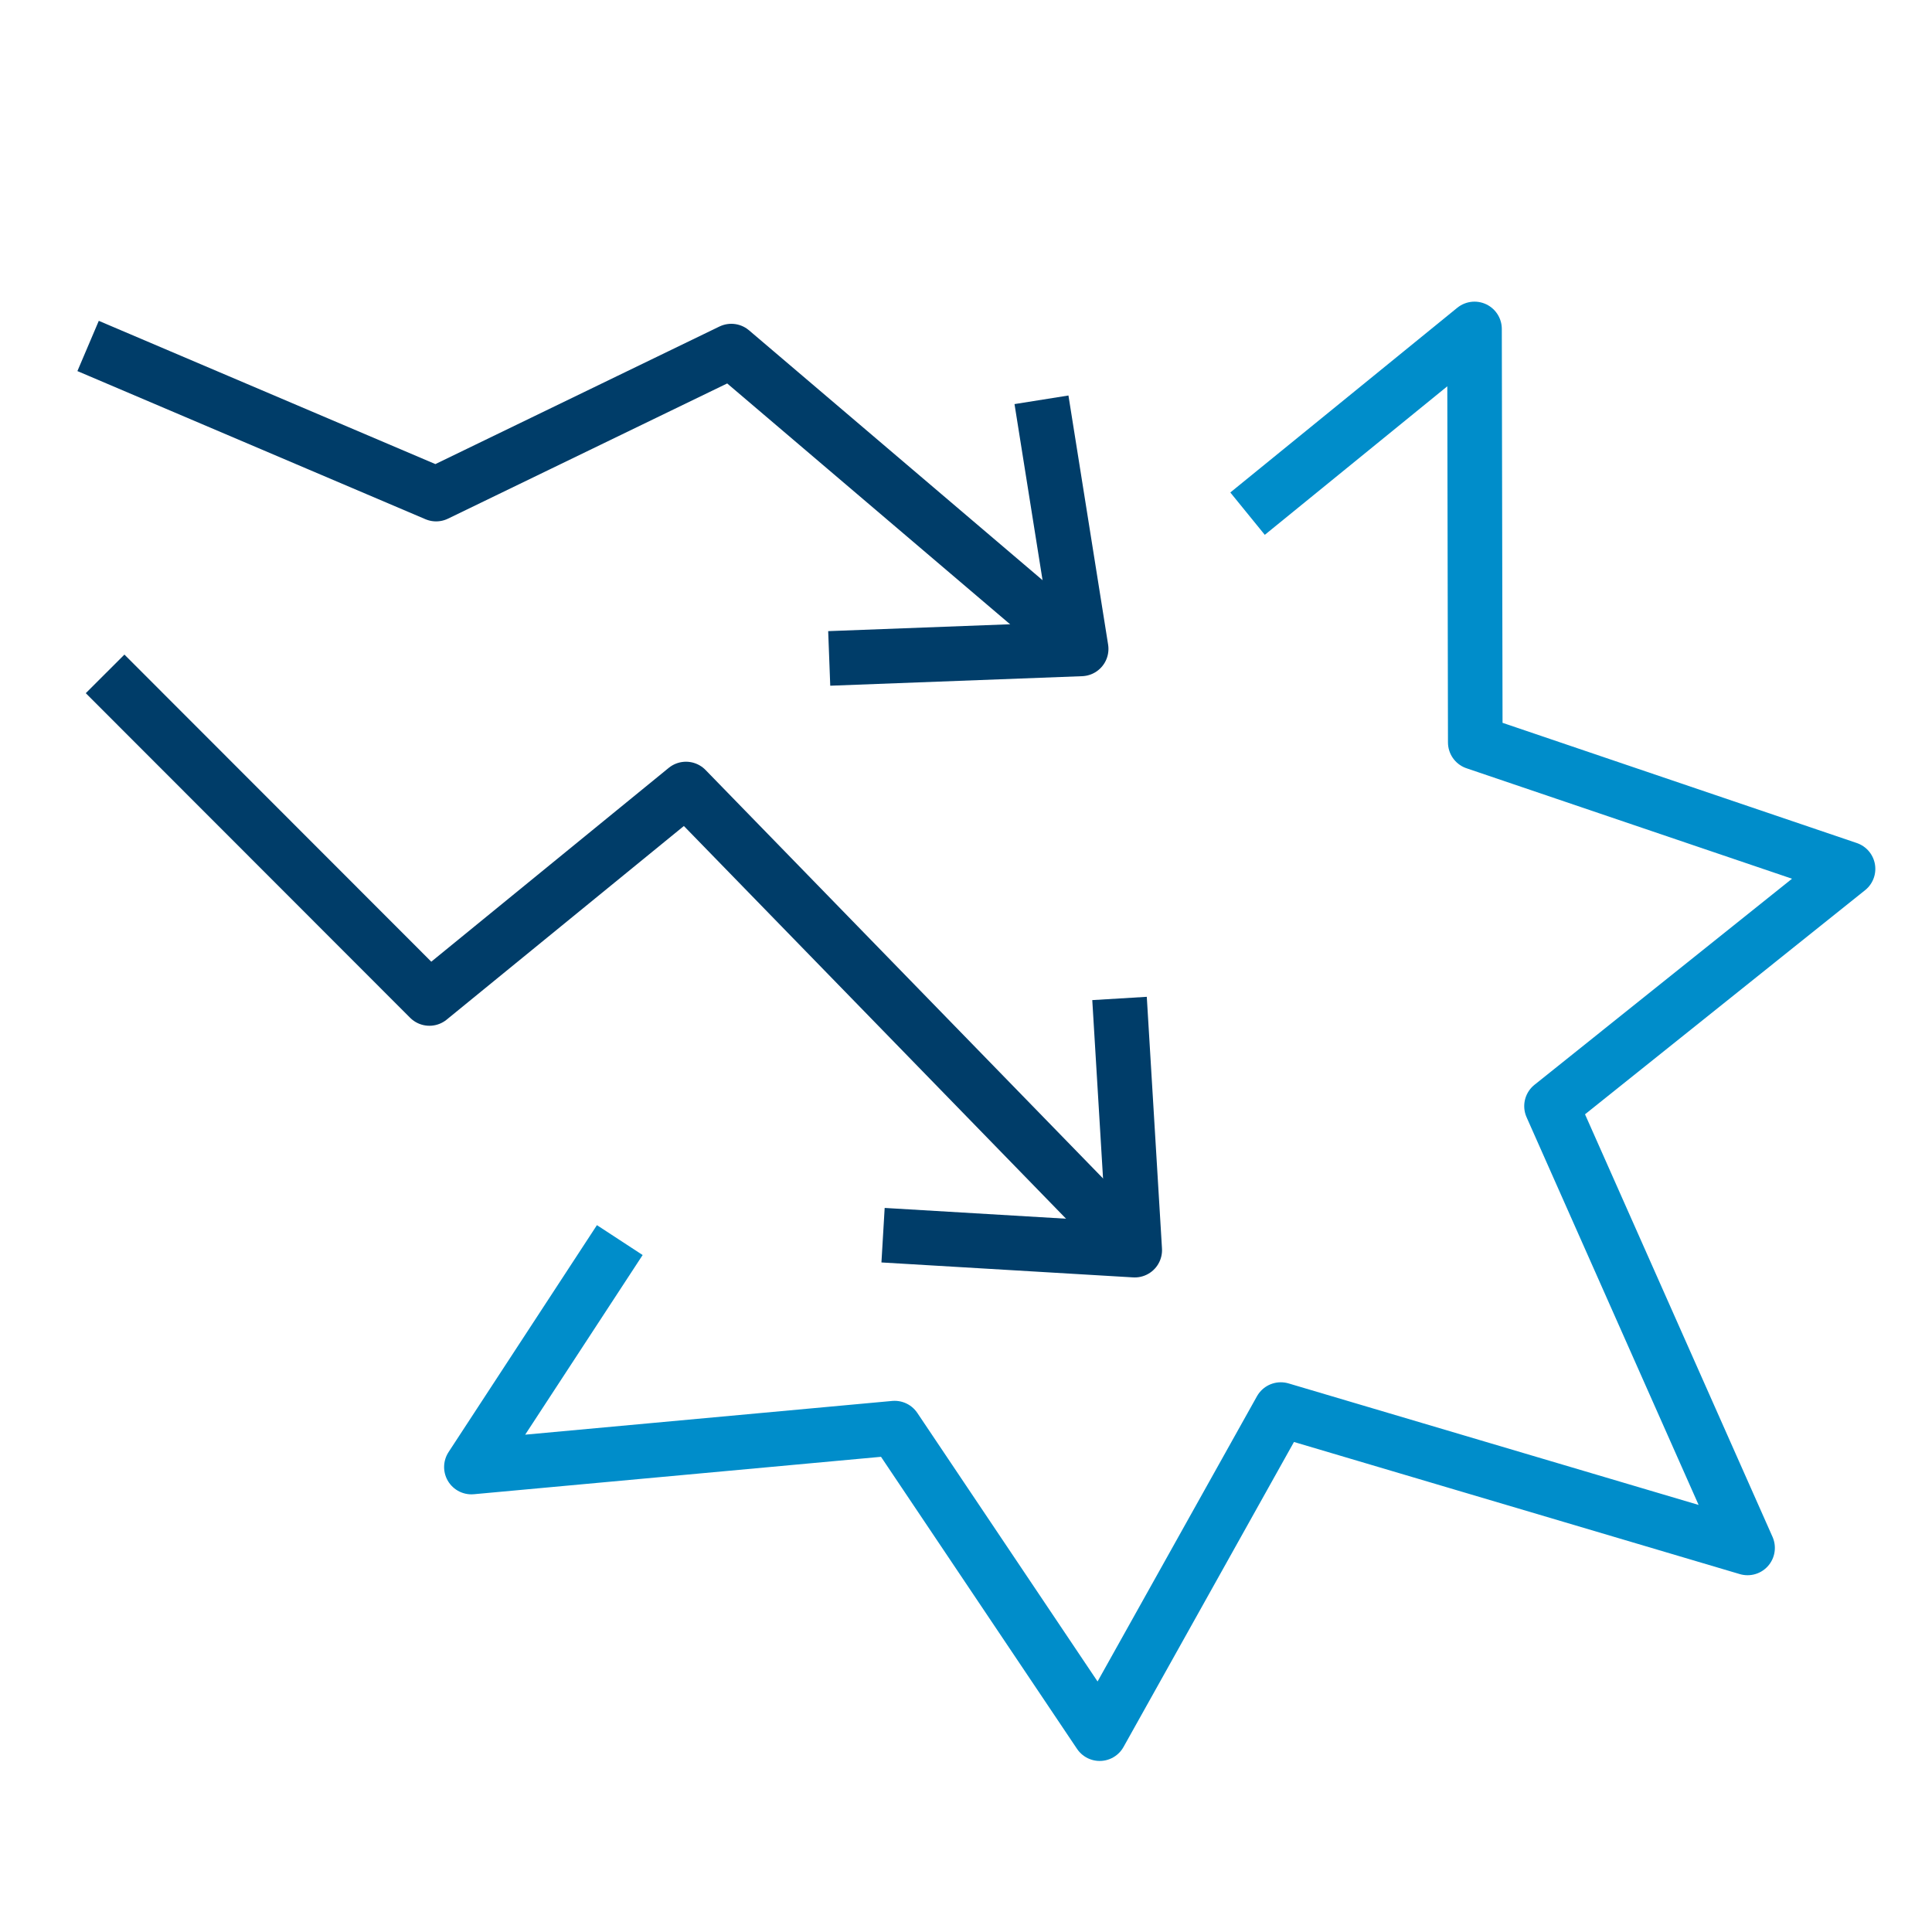
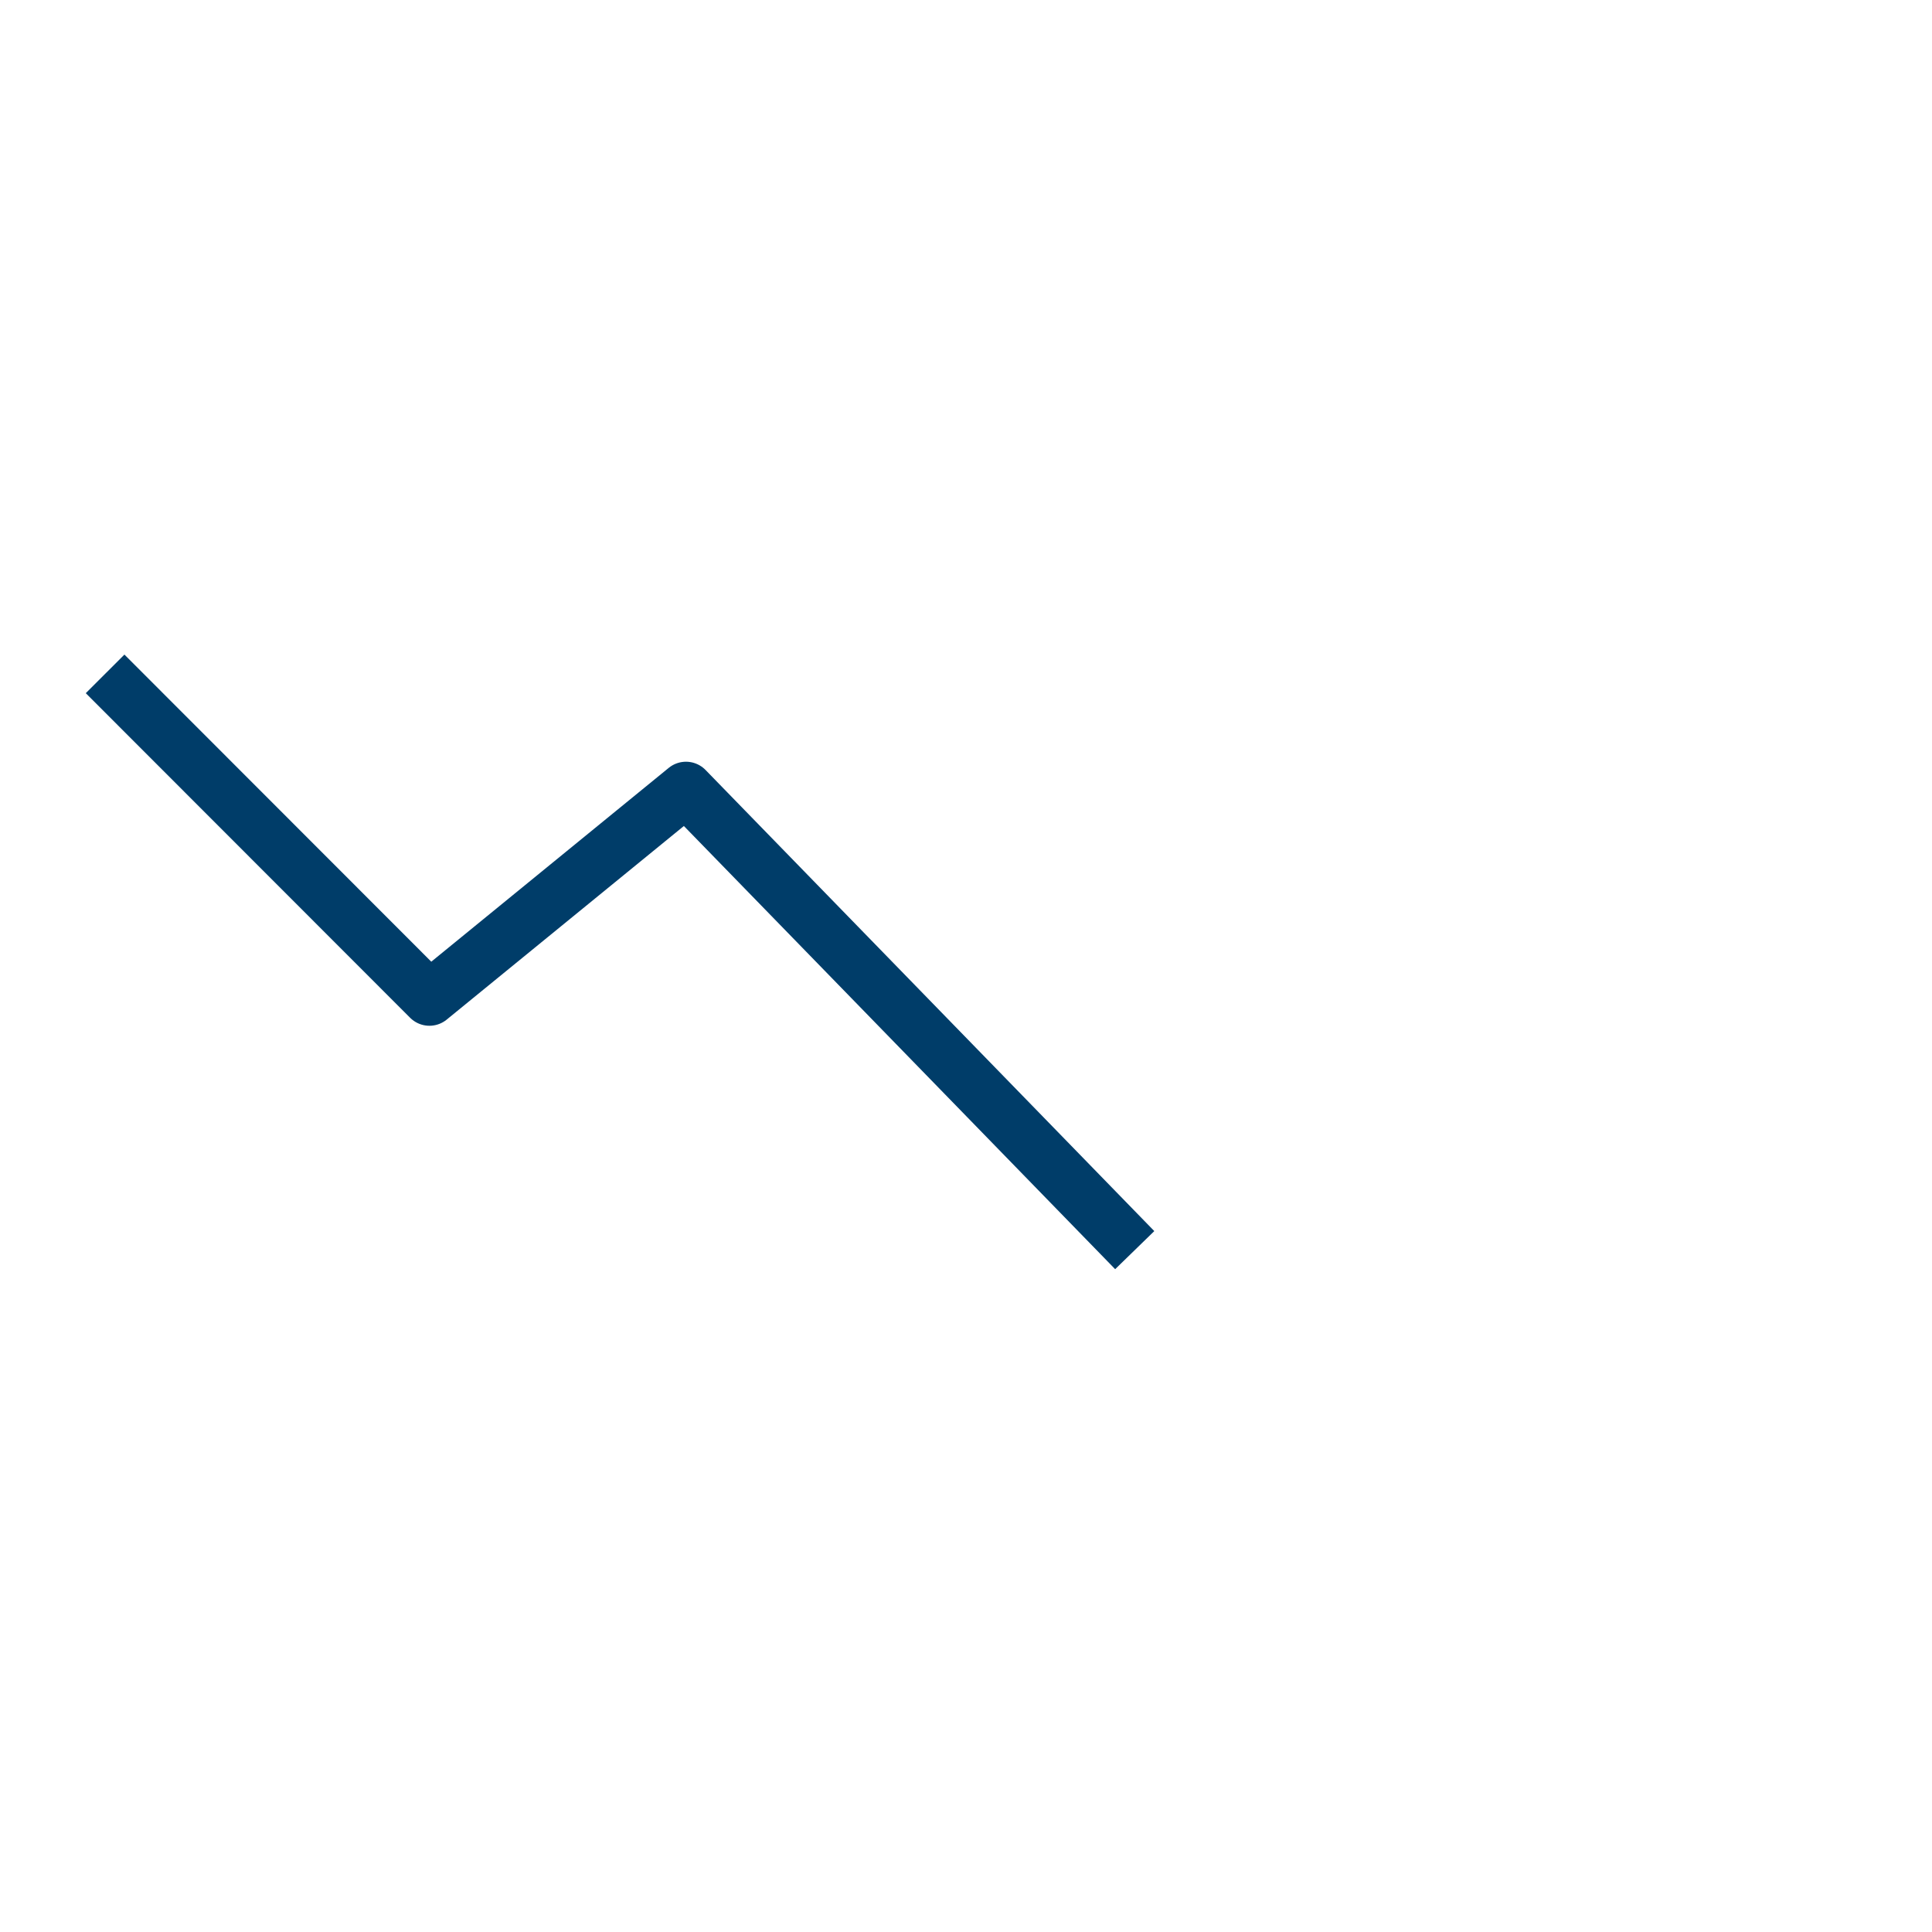
<svg xmlns="http://www.w3.org/2000/svg" id="Layer_1" viewBox="0 0 75 75">
  <defs>
    <style>.cls-1{stroke:#003d69;}.cls-1,.cls-2{fill:none;stroke-linejoin:round;stroke-width:2.12px;}.cls-2{stroke:#008dca;}</style>
  </defs>
  <polyline class="cls-1" points="4.08 26.16 16.67 38.76 26.63 30.63 44.05 48.53" />
-   <polyline class="cls-1" points="34.28 47.95 44.05 48.53 43.46 38.76" />
-   <polyline class="cls-1" points="3.42 13.43 16.93 19.18 28.39 13.63 41.97 25.19" />
-   <polyline class="cls-1" points="32.19 25.56 41.97 25.19 40.43 15.52" />
-   <polyline class="cls-2" points="48.43 19.94 57.24 12.77 57.27 28.82 71.74 33.73 60.23 42.94 67.84 60.09 49.72 54.72 42.69 67.3 34.73 55.44 18.3 56.95 24.06 48.14" />
</svg>